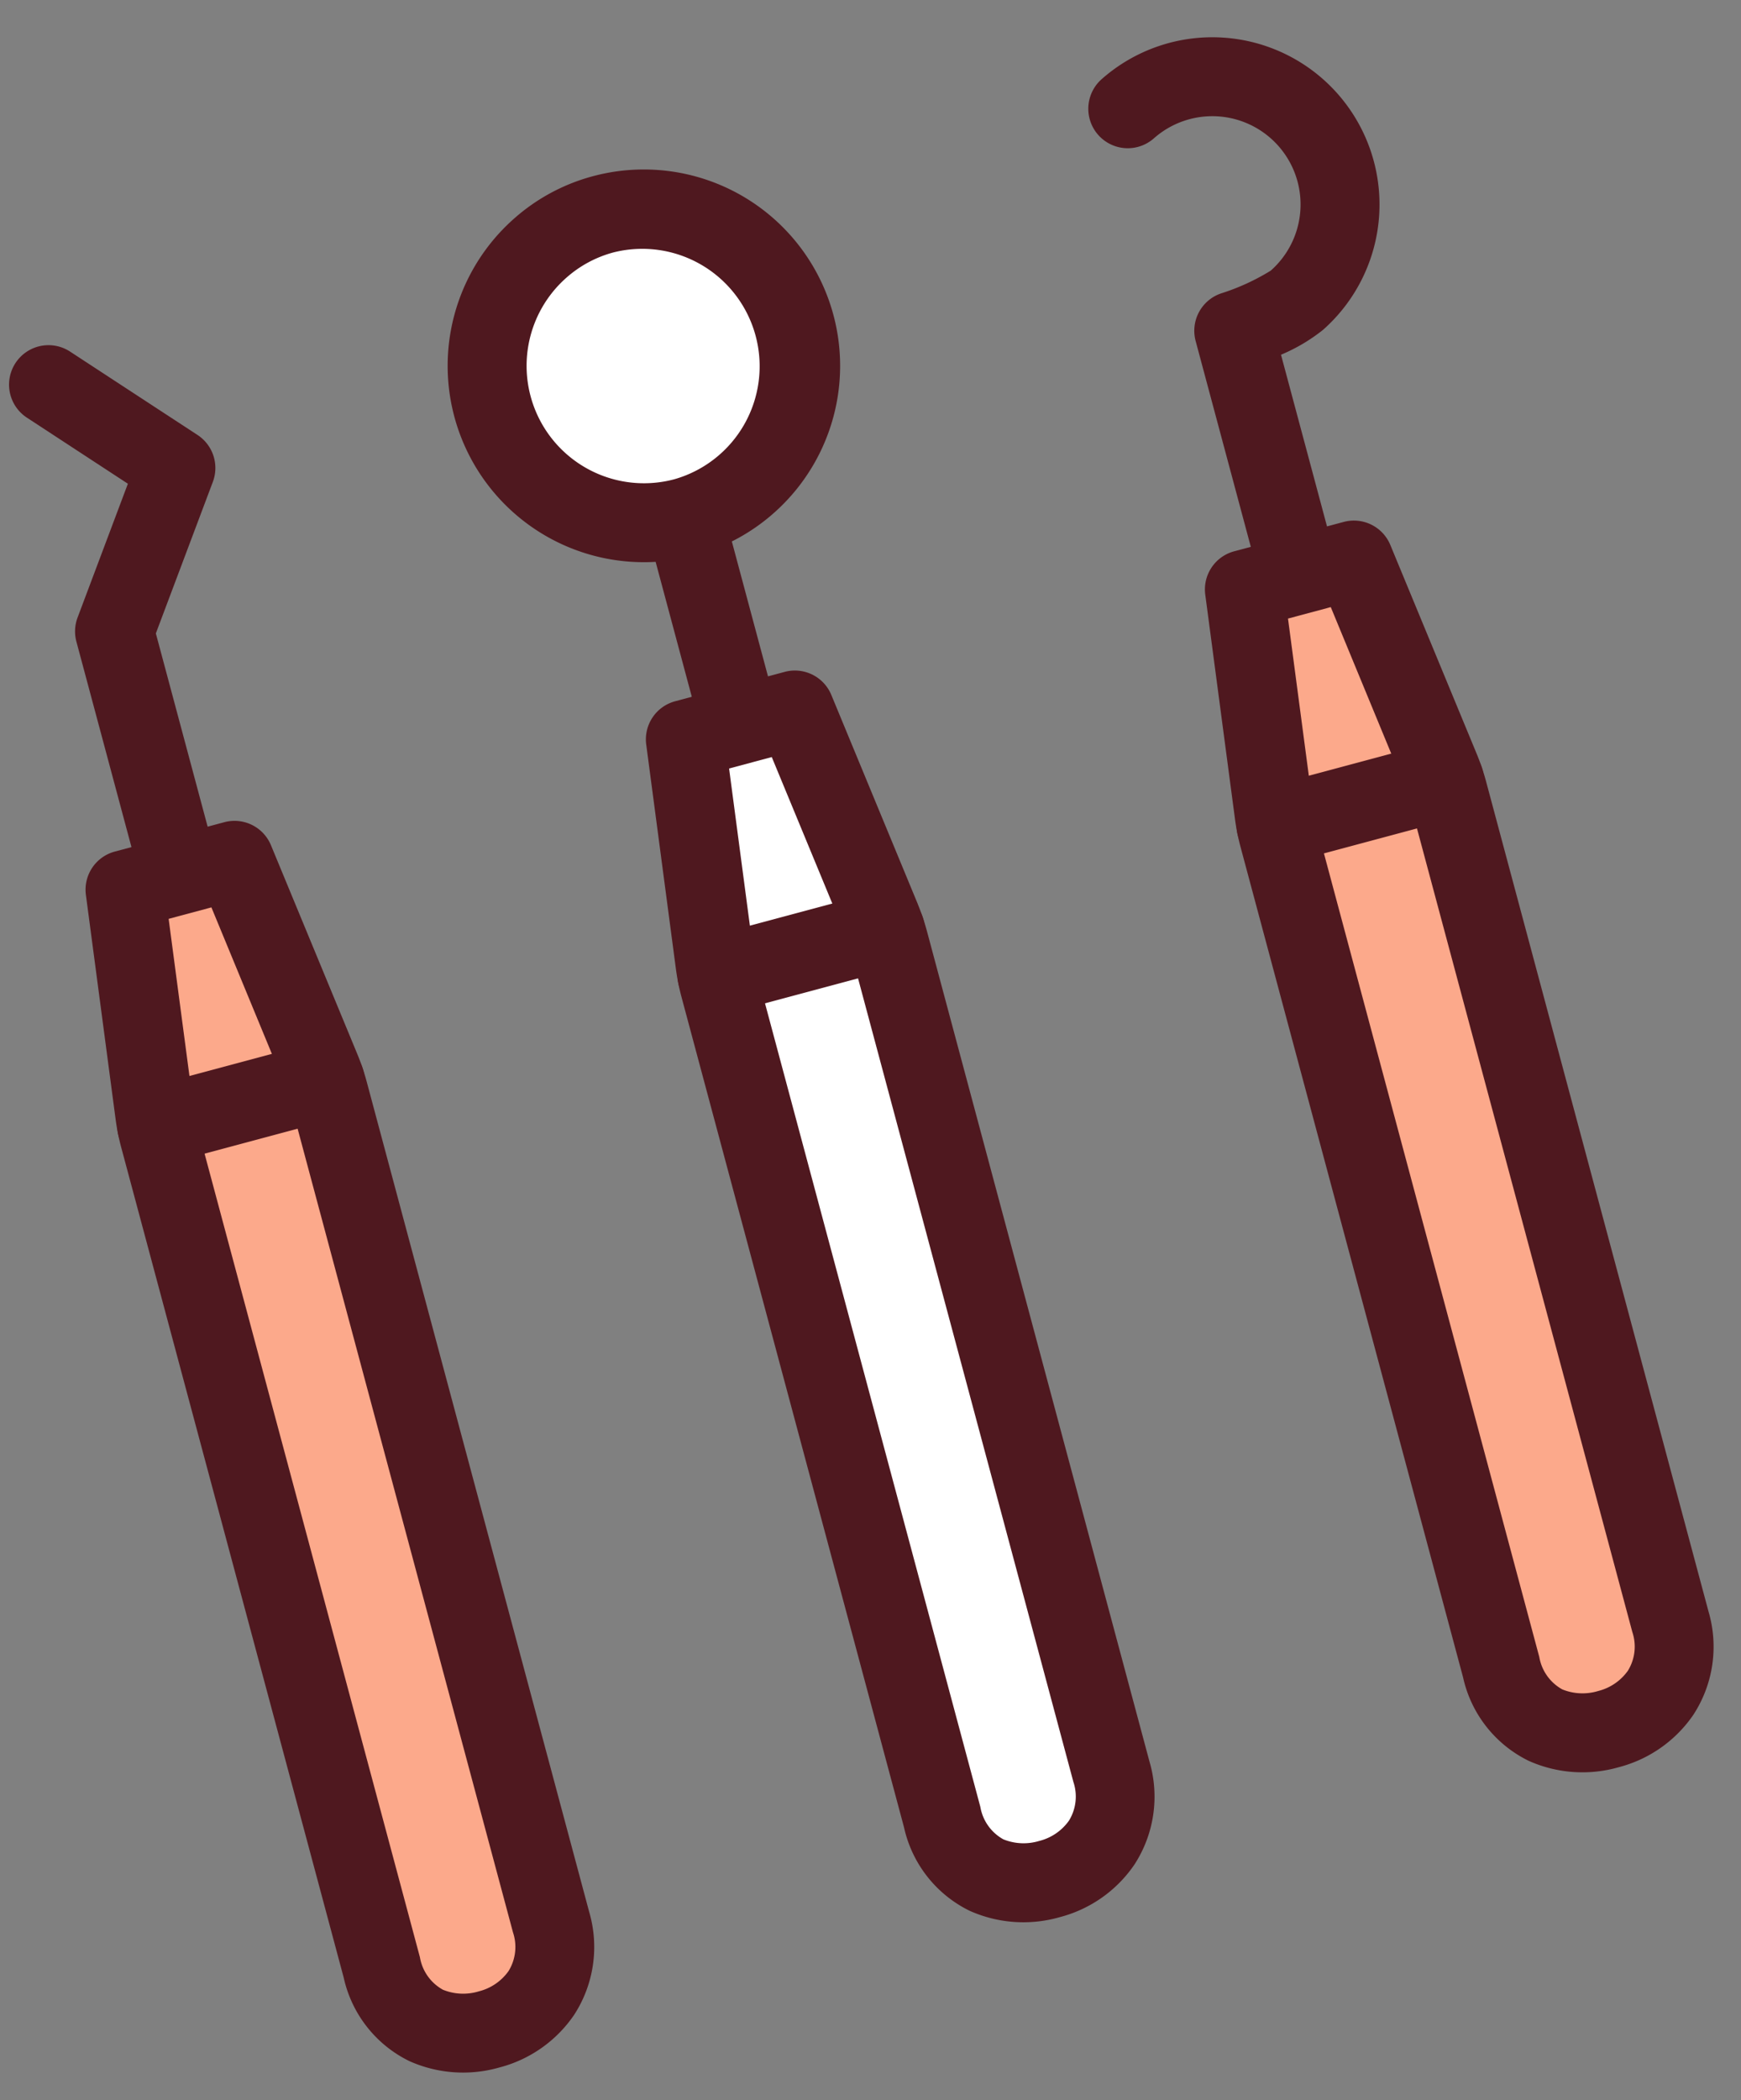
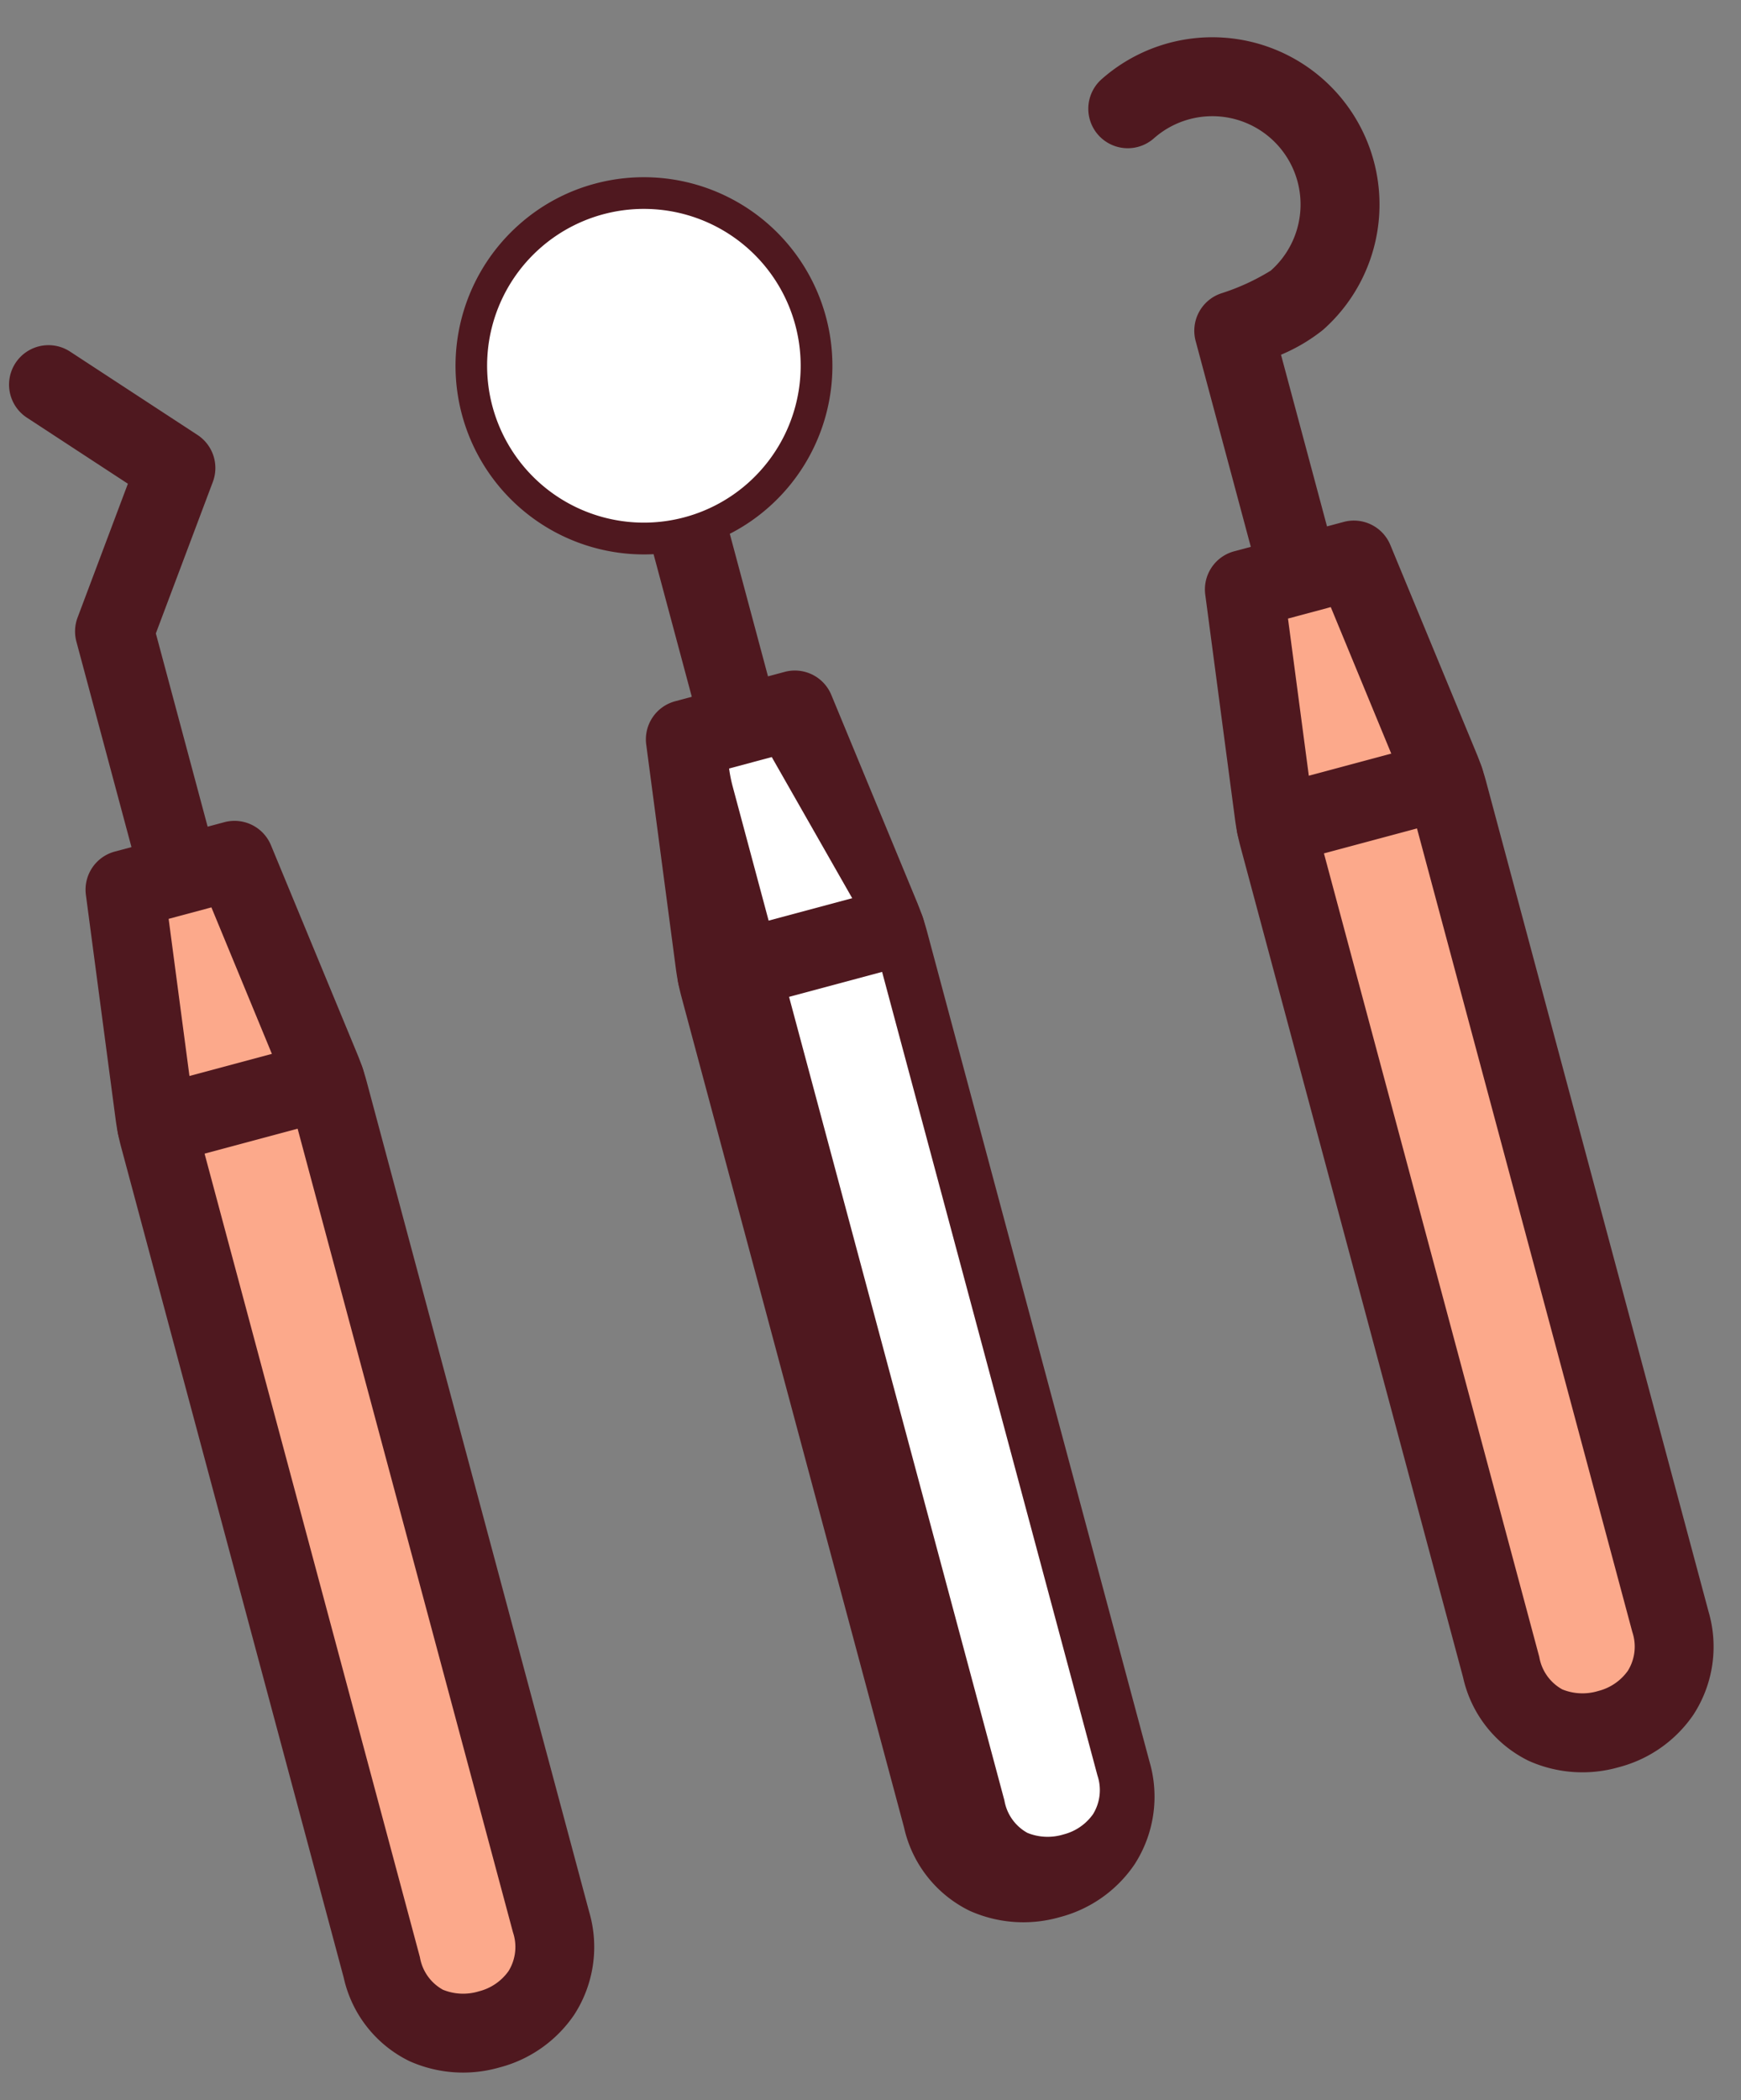
<svg xmlns="http://www.w3.org/2000/svg" width="66.212" height="79.836" viewBox="0 0 66.212 79.836">
  <rect x="0" y="0" width="66.212" height="79.836" fill="#808080" stroke="none" />
  <g id="svg" transform="matrix(0.966, -0.259, 0.259, 0.966, -3.421, 13.661)">
    <path id="パス_34421" data-name="パス 34421" d="M4.832,31.525a1.5,1.5,0,0,1-1.5-1.5V12a1.5,1.5,0,0,1,.281-.874L6.777,6.71,3.713,3.284a1.5,1.5,0,0,1,2.236-2L9.815,5.606a1.5,1.5,0,0,1,.1,1.874l-3.584,5V30.025A1.5,1.5,0,0,1,4.832,31.525Z" fill="#4f181f" />
    <path id="パス_34422" data-name="パス 34422" d="M6.987,21.585H2.675l-1.117,8.53a6.832,6.832,0,0,0-.058.893V63.679a3.122,3.122,0,0,0,3.331,3.33,3.206,3.206,0,0,0,3.332-3.33V31.008a7.011,7.011,0,0,0-.058-.893Z" fill="#fca98b" />
    <path id="パス_34423" data-name="パス 34423" d="M2.675,20.085H6.987A1.5,1.5,0,0,1,8.474,21.39l1.118,8.53a8.561,8.561,0,0,1,.071,1.088V63.679a4.737,4.737,0,0,1-1.569,3.637,4.938,4.938,0,0,1-3.263,1.193,5,5,0,0,1-3.243-1.122A4.64,4.64,0,0,1,0,63.679V31.008a8.367,8.367,0,0,1,.071-1.089L1.188,21.39A1.5,1.5,0,0,1,2.675,20.085Zm3,3H3.991L3.045,30.31a5.361,5.361,0,0,0-.045.7V63.679A1.744,1.744,0,0,0,3.526,65.1a2.044,2.044,0,0,0,1.305.412,1.97,1.97,0,0,0,1.287-.451,1.742,1.742,0,0,0,.545-1.379V31.008a5.536,5.536,0,0,0-.046-.7Z" fill="#4f181f" />
    <path id="線_1587" data-name="線 1587" d="M6.634,1.5H0A1.5,1.5,0,0,1-1.5,0,1.5,1.5,0,0,1,0-1.5H6.634A1.5,1.5,0,0,1,8.134,0,1.5,1.5,0,0,1,6.634,1.5Z" transform="translate(1.515 30.559)" fill="#4f181f" />
    <path id="線_1588" data-name="線 1588" d="M0,25.346a1.5,1.5,0,0,1-1.5-1.5V0A1.5,1.5,0,0,1,0-1.5,1.5,1.5,0,0,1,1.5,0V23.846A1.5,1.5,0,0,1,0,25.346Z" transform="translate(26.892 6.18)" fill="#4f181f" />
    <path id="パス_34424" data-name="パス 34424" d="M32.229,4.806a5.962,5.962,0,1,1-8-2.68,5.962,5.962,0,0,1,8,2.68" fill="#fff" />
    <path id="パス_34425" data-name="パス 34425" d="M26.887.294a7.17,7.17,0,0,1,3.2,13.587,7.1,7.1,0,0,1-3.19.752A7.169,7.169,0,0,1,23.7,1.047,7.1,7.1,0,0,1,26.887.294Zm.01,11.927a4.708,4.708,0,0,0,2.115-.5,4.758,4.758,0,0,0-2.125-9.016,4.706,4.706,0,0,0-2.116.5A4.757,4.757,0,0,0,26.9,12.221Z" fill="#4f181f" />
    <path id="パス_34426" data-name="パス 34426" d="M32.229,4.806a5.962,5.962,0,1,1-8-2.68,5.962,5.962,0,0,1,8,2.68" fill="#fff" />
-     <path id="パス_34427" data-name="パス 34427" d="M26.887,0a7.464,7.464,0,0,1,3.331,14.144,7.391,7.391,0,0,1-3.321.783A7.463,7.463,0,0,1,23.565.783,7.389,7.389,0,0,1,26.887,0Zm.01,11.927A4.464,4.464,0,0,0,26.887,3a4.415,4.415,0,0,0-1.984.469A4.463,4.463,0,0,0,26.9,11.927Z" fill="#4f181f" />
    <path id="パス_34428" data-name="パス 34428" d="M29.048,21.585H24.736l-1.118,8.53a7.011,7.011,0,0,0-.058.893V63.679a3.123,3.123,0,0,0,3.332,3.33,3.206,3.206,0,0,0,3.331-3.33V31.008a7.2,7.2,0,0,0-.057-.893Z" fill="#fff" />
-     <path id="パス_34429" data-name="パス 34429" d="M24.736,20.085h4.312a1.5,1.5,0,0,1,1.487,1.305l1.118,8.53v.009a8.735,8.735,0,0,1,.069,1.079V63.679a4.737,4.737,0,0,1-1.569,3.637,4.937,4.937,0,0,1-3.262,1.193,5.005,5.005,0,0,1-3.244-1.122,4.64,4.64,0,0,1-1.588-3.708V31.008a8.545,8.545,0,0,1,.07-1.084l1.119-8.534A1.5,1.5,0,0,1,24.736,20.085Zm3,3h-1.68l-.947,7.225a5.521,5.521,0,0,0-.045.7V63.679a1.744,1.744,0,0,0,.526,1.418,2.046,2.046,0,0,0,1.306.412,1.968,1.968,0,0,0,1.286-.451,1.743,1.743,0,0,0,.545-1.379V31.008a5.723,5.723,0,0,0-.045-.7Z" fill="#4f181f" />
+     <path id="パス_34429" data-name="パス 34429" d="M24.736,20.085h4.312a1.5,1.5,0,0,1,1.487,1.305l1.118,8.53v.009a8.735,8.735,0,0,1,.069,1.079V63.679a4.737,4.737,0,0,1-1.569,3.637,4.937,4.937,0,0,1-3.262,1.193,5.005,5.005,0,0,1-3.244-1.122,4.64,4.64,0,0,1-1.588-3.708V31.008a8.545,8.545,0,0,1,.07-1.084l1.119-8.534A1.5,1.5,0,0,1,24.736,20.085Zm3,3h-1.68a5.521,5.521,0,0,0-.045.7V63.679a1.744,1.744,0,0,0,.526,1.418,2.046,2.046,0,0,0,1.306.412,1.968,1.968,0,0,0,1.286-.451,1.743,1.743,0,0,0,.545-1.379V31.008a5.723,5.723,0,0,0-.045-.7Z" fill="#4f181f" />
    <path id="線_1589" data-name="線 1589" d="M6.634,1.5H0A1.5,1.5,0,0,1-1.5,0,1.5,1.5,0,0,1,0-1.5H6.634A1.5,1.5,0,0,1,8.134,0,1.5,1.5,0,0,1,6.634,1.5Z" transform="translate(23.575 30.559)" fill="#4f181f" />
    <path id="パス_34430" data-name="パス 34430" d="M48.9,31.525a1.5,1.5,0,0,1-1.5-1.5V11.988a1.5,1.5,0,0,1,1.407-1.5,8.435,8.435,0,0,0,2.045-.347,3.355,3.355,0,1,0-2.991-6.007,1.5,1.5,0,1,1-1.337-2.686A6.355,6.355,0,1,1,52.189,12.83a6.726,6.726,0,0,1-1.789.5v16.7A1.5,1.5,0,0,1,48.9,31.525Z" fill="#4f181f" />
    <path id="パス_34431" data-name="パス 34431" d="M51.056,21.585H46.744l-1.117,8.53a6.833,6.833,0,0,0-.058.893V63.679a3.122,3.122,0,0,0,3.331,3.33,3.206,3.206,0,0,0,3.332-3.33V31.008a7.01,7.01,0,0,0-.058-.893Z" fill="#fca98b" />
    <path id="パス_34432" data-name="パス 34432" d="M46.744,20.085h4.312a1.5,1.5,0,0,1,1.487,1.305l1.118,8.53a8.561,8.561,0,0,1,.071,1.088V63.679a4.737,4.737,0,0,1-1.569,3.637A4.938,4.938,0,0,1,48.9,68.509a5,5,0,0,1-3.244-1.122,4.64,4.64,0,0,1-1.587-3.708V31.008a8.368,8.368,0,0,1,.071-1.089l1.117-8.529A1.5,1.5,0,0,1,46.744,20.085Zm3,3H48.06l-.946,7.225a5.361,5.361,0,0,0-.045.7V63.679a1.744,1.744,0,0,0,.526,1.418,2.044,2.044,0,0,0,1.305.412,1.97,1.97,0,0,0,1.287-.451,1.742,1.742,0,0,0,.545-1.379V31.008a5.536,5.536,0,0,0-.046-.7Z" fill="#4f181f" />
    <path id="線_1590" data-name="線 1590" d="M6.634,1.5H0A1.5,1.5,0,0,1-1.5,0,1.5,1.5,0,0,1,0-1.5H6.634A1.5,1.5,0,0,1,8.134,0,1.5,1.5,0,0,1,6.634,1.5Z" transform="translate(45.583 30.559)" fill="#4f181f" />
  </g>
</svg>